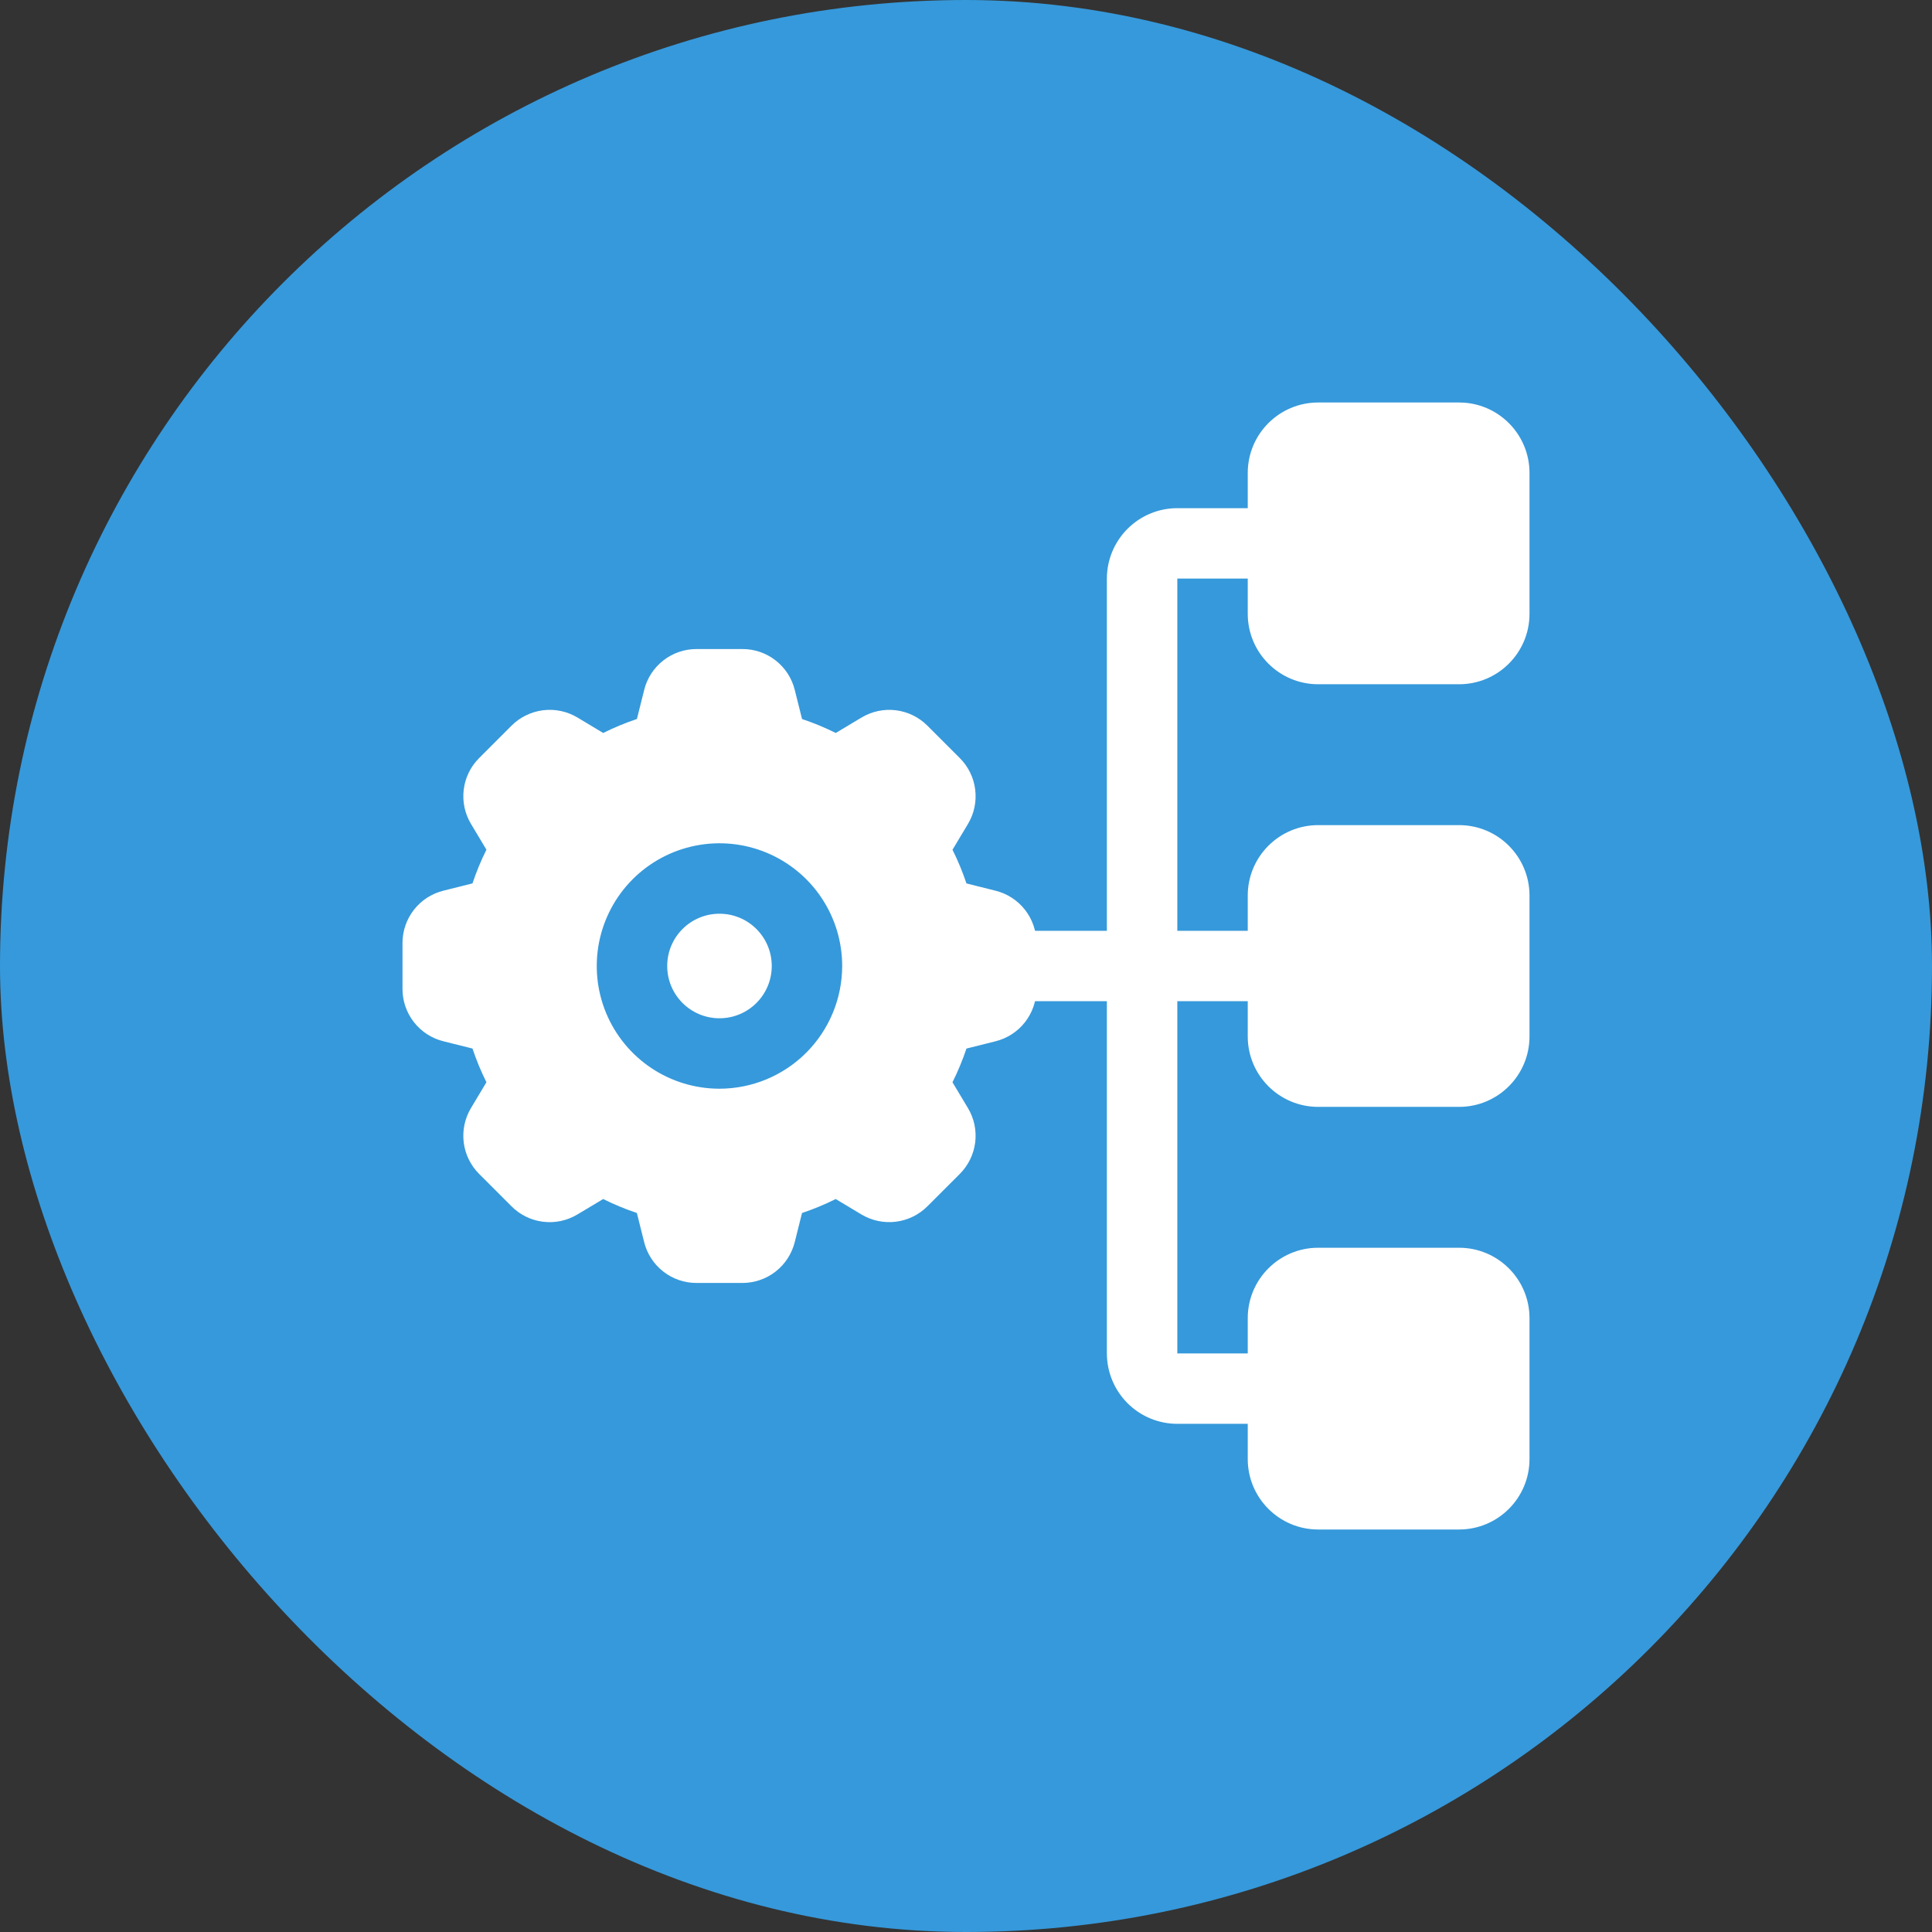
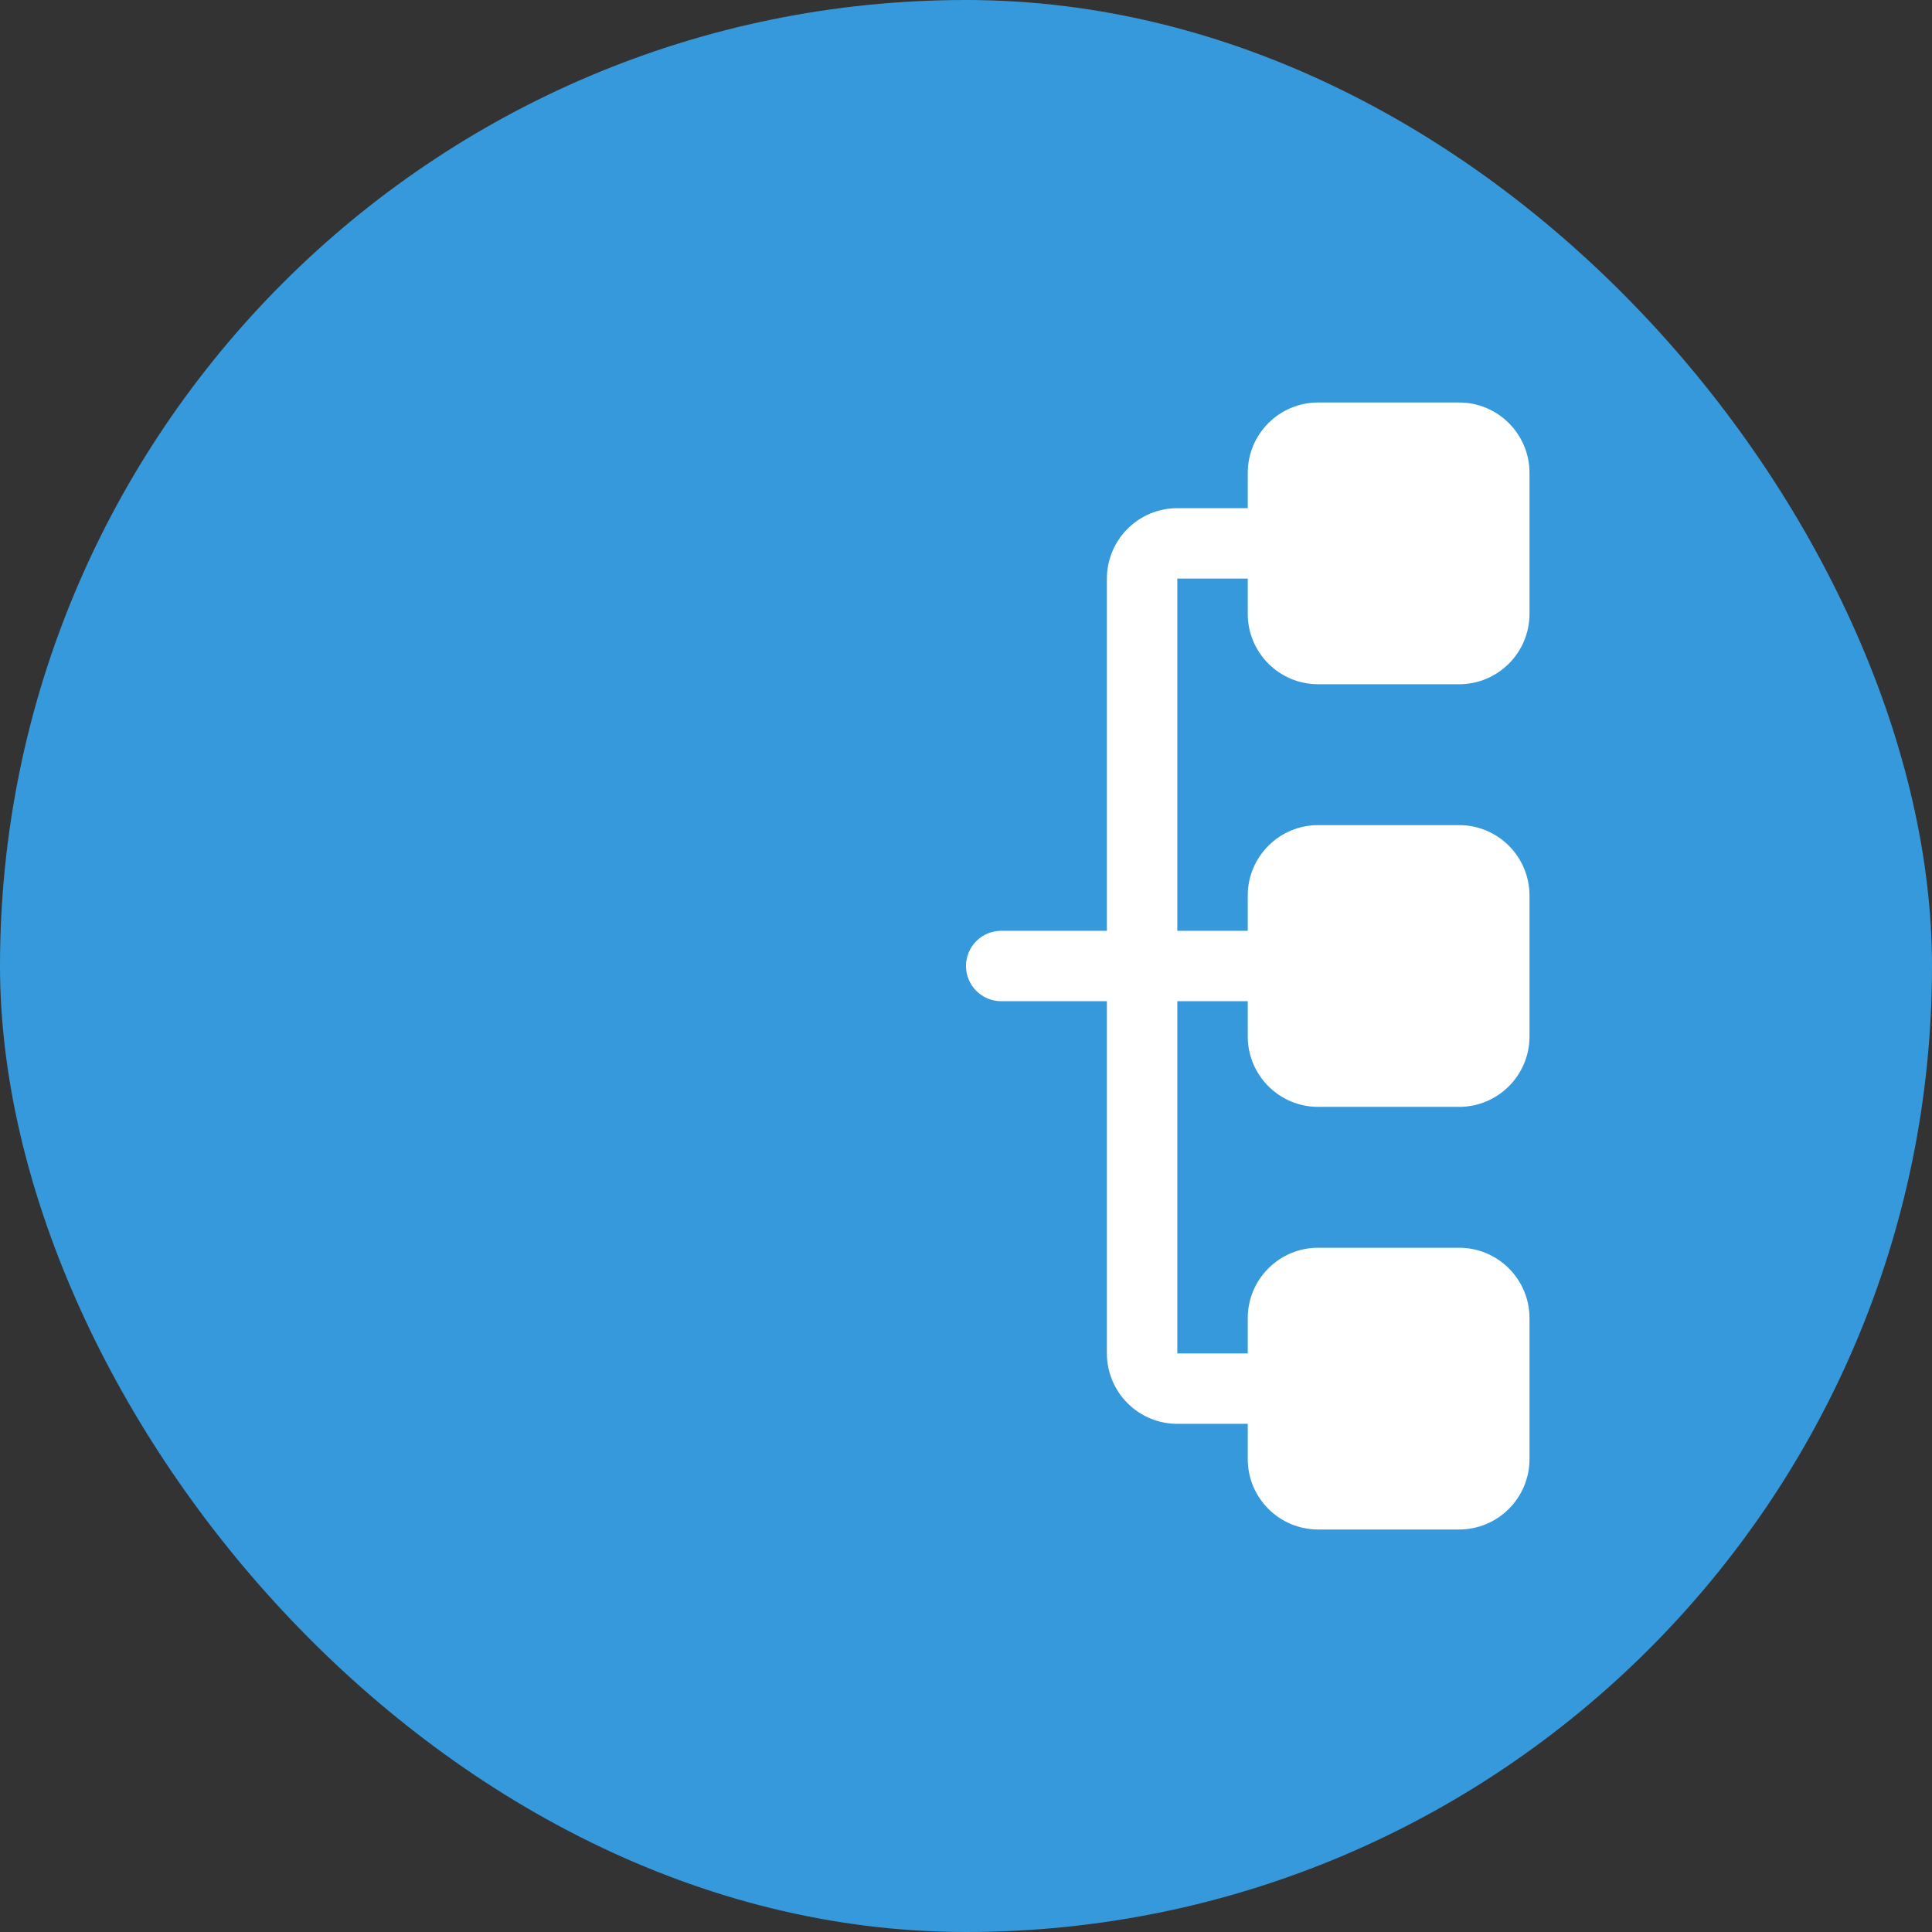
<svg xmlns="http://www.w3.org/2000/svg" width="72" height="72" viewBox="0 0 72 72" fill="none">
  <rect x="0" y="0" width="72" height="72" fill="#333333" stroke="none" />
  <rect width="72" height="72" rx="36" fill="#3699DB" />
  <g clip-path="url(#clip0_8825_1973)">
-     <path d="M26.813 37.948C27.889 37.948 28.761 37.076 28.761 36C28.761 34.924 27.889 34.052 26.813 34.052C25.737 34.052 24.865 34.924 24.865 36C24.865 37.076 25.737 37.948 26.813 37.948Z" fill="white" />
-     <path d="M37.101 33.194L36.017 32.923C35.873 32.493 35.7 32.074 35.497 31.668L36.071 30.71C36.303 30.325 36.398 29.874 36.343 29.428C36.289 28.982 36.086 28.568 35.769 28.251L34.561 27.043C34.244 26.726 33.83 26.524 33.385 26.469C32.939 26.415 32.489 26.511 32.104 26.742L31.146 27.316C30.74 27.114 30.321 26.94 29.89 26.796L29.619 25.713C29.512 25.277 29.26 24.89 28.906 24.613C28.552 24.336 28.115 24.186 27.666 24.188H25.959C25.51 24.187 25.074 24.336 24.72 24.613C24.366 24.889 24.115 25.276 24.007 25.711L23.736 26.795C23.306 26.939 22.886 27.113 22.48 27.316L21.522 26.741C21.137 26.51 20.686 26.414 20.241 26.469C19.795 26.524 19.381 26.726 19.063 27.043L17.856 28.251C17.538 28.568 17.336 28.982 17.282 29.427C17.227 29.873 17.323 30.323 17.554 30.708L18.128 31.666C17.925 32.072 17.752 32.491 17.608 32.922L16.525 33.193C16.089 33.301 15.701 33.552 15.425 33.906C15.149 34.261 14.999 34.697 15 35.147V36.853C14.999 37.302 15.149 37.738 15.425 38.092C15.701 38.446 16.088 38.697 16.524 38.805L17.608 39.076C17.752 39.506 17.925 39.926 18.128 40.332L17.554 41.29C17.323 41.675 17.227 42.126 17.281 42.571C17.336 43.017 17.538 43.431 17.856 43.749L19.063 44.956C19.38 45.274 19.794 45.477 20.24 45.531C20.685 45.586 21.136 45.49 21.52 45.258L22.479 44.684C22.884 44.887 23.304 45.06 23.734 45.204L24.005 46.287C24.113 46.723 24.364 47.111 24.719 47.387C25.073 47.664 25.51 47.814 25.959 47.812H27.666C28.114 47.813 28.551 47.663 28.905 47.387C29.258 47.111 29.509 46.724 29.618 46.289L29.889 45.205C30.319 45.061 30.738 44.887 31.144 44.684L32.102 45.259C32.487 45.489 32.938 45.585 33.384 45.53C33.829 45.475 34.244 45.273 34.561 44.956L35.769 43.749C36.086 43.431 36.288 43.017 36.343 42.572C36.398 42.127 36.302 41.676 36.071 41.292L35.496 40.333C35.699 39.927 35.873 39.507 36.017 39.077L37.099 38.806C37.535 38.698 37.923 38.447 38.199 38.093C38.476 37.739 38.626 37.302 38.625 36.853V35.147C38.626 34.698 38.476 34.262 38.2 33.908C37.924 33.554 37.537 33.303 37.101 33.194ZM26.812 40.573C25.908 40.573 25.024 40.305 24.272 39.803C23.52 39.3 22.933 38.586 22.587 37.75C22.241 36.914 22.151 35.995 22.327 35.108C22.504 34.221 22.939 33.406 23.579 32.766C24.218 32.127 25.033 31.691 25.92 31.515C26.807 31.338 27.727 31.429 28.563 31.775C29.398 32.121 30.113 32.707 30.615 33.459C31.118 34.211 31.386 35.096 31.386 36C31.384 37.212 30.902 38.375 30.045 39.232C29.188 40.09 28.025 40.572 26.812 40.573Z" fill="white" />
    <path d="M54.375 15H49.125C47.675 15 46.5 16.175 46.5 17.625V22.875C46.5 24.325 47.675 25.5 49.125 25.5H54.375C55.825 25.5 57 24.325 57 22.875V17.625C57 16.175 55.825 15 54.375 15Z" fill="white" />
    <path d="M54.375 30.75H49.125C47.675 30.75 46.5 31.925 46.5 33.375V38.625C46.5 40.075 47.675 41.25 49.125 41.25H54.375C55.825 41.25 57 40.075 57 38.625V33.375C57 31.925 55.825 30.75 54.375 30.75Z" fill="white" />
    <path d="M54.375 46.5H49.125C47.675 46.5 46.5 47.675 46.5 49.125V54.375C46.5 55.825 47.675 57 49.125 57H54.375C55.825 57 57 55.825 57 54.375V49.125C57 47.675 55.825 46.5 54.375 46.5Z" fill="white" />
    <path d="M47.812 37.312H37.312C36.964 37.312 36.631 37.174 36.384 36.928C36.138 36.682 36 36.348 36 36C36 35.652 36.138 35.318 36.384 35.072C36.631 34.826 36.964 34.688 37.312 34.688H47.812C48.161 34.688 48.494 34.826 48.741 35.072C48.987 35.318 49.125 35.652 49.125 36C49.125 36.348 48.987 36.682 48.741 36.928C48.494 37.174 48.161 37.312 47.812 37.312Z" fill="white" />
    <path d="M42.562 37.312C42.214 37.312 41.881 37.174 41.634 36.928C41.388 36.682 41.25 36.348 41.25 36V21.562C41.251 20.866 41.528 20.199 42.02 19.707C42.512 19.215 43.179 18.938 43.875 18.938H47.812C48.161 18.938 48.494 19.076 48.741 19.322C48.987 19.568 49.125 19.902 49.125 20.25C49.125 20.598 48.987 20.932 48.741 21.178C48.494 21.424 48.161 21.562 47.812 21.562H43.875V36C43.875 36.348 43.737 36.682 43.491 36.928C43.244 37.174 42.911 37.312 42.562 37.312Z" fill="white" />
    <path d="M47.812 53.062H43.875C43.179 53.062 42.512 52.785 42.02 52.293C41.528 51.801 41.251 51.133 41.25 50.438V36C41.25 35.652 41.388 35.318 41.634 35.072C41.881 34.826 42.214 34.688 42.562 34.688C42.911 34.688 43.244 34.826 43.491 35.072C43.737 35.318 43.875 35.652 43.875 36V50.438H47.812C48.161 50.438 48.494 50.576 48.741 50.822C48.987 51.068 49.125 51.402 49.125 51.75C49.125 52.098 48.987 52.432 48.741 52.678C48.494 52.924 48.161 53.062 47.812 53.062Z" fill="white" />
  </g>
  <defs>
    <clipPath id="clip0_8825_1973">
      <rect width="42" height="42" fill="white" transform="translate(15 15)" />
    </clipPath>
  </defs>
</svg>